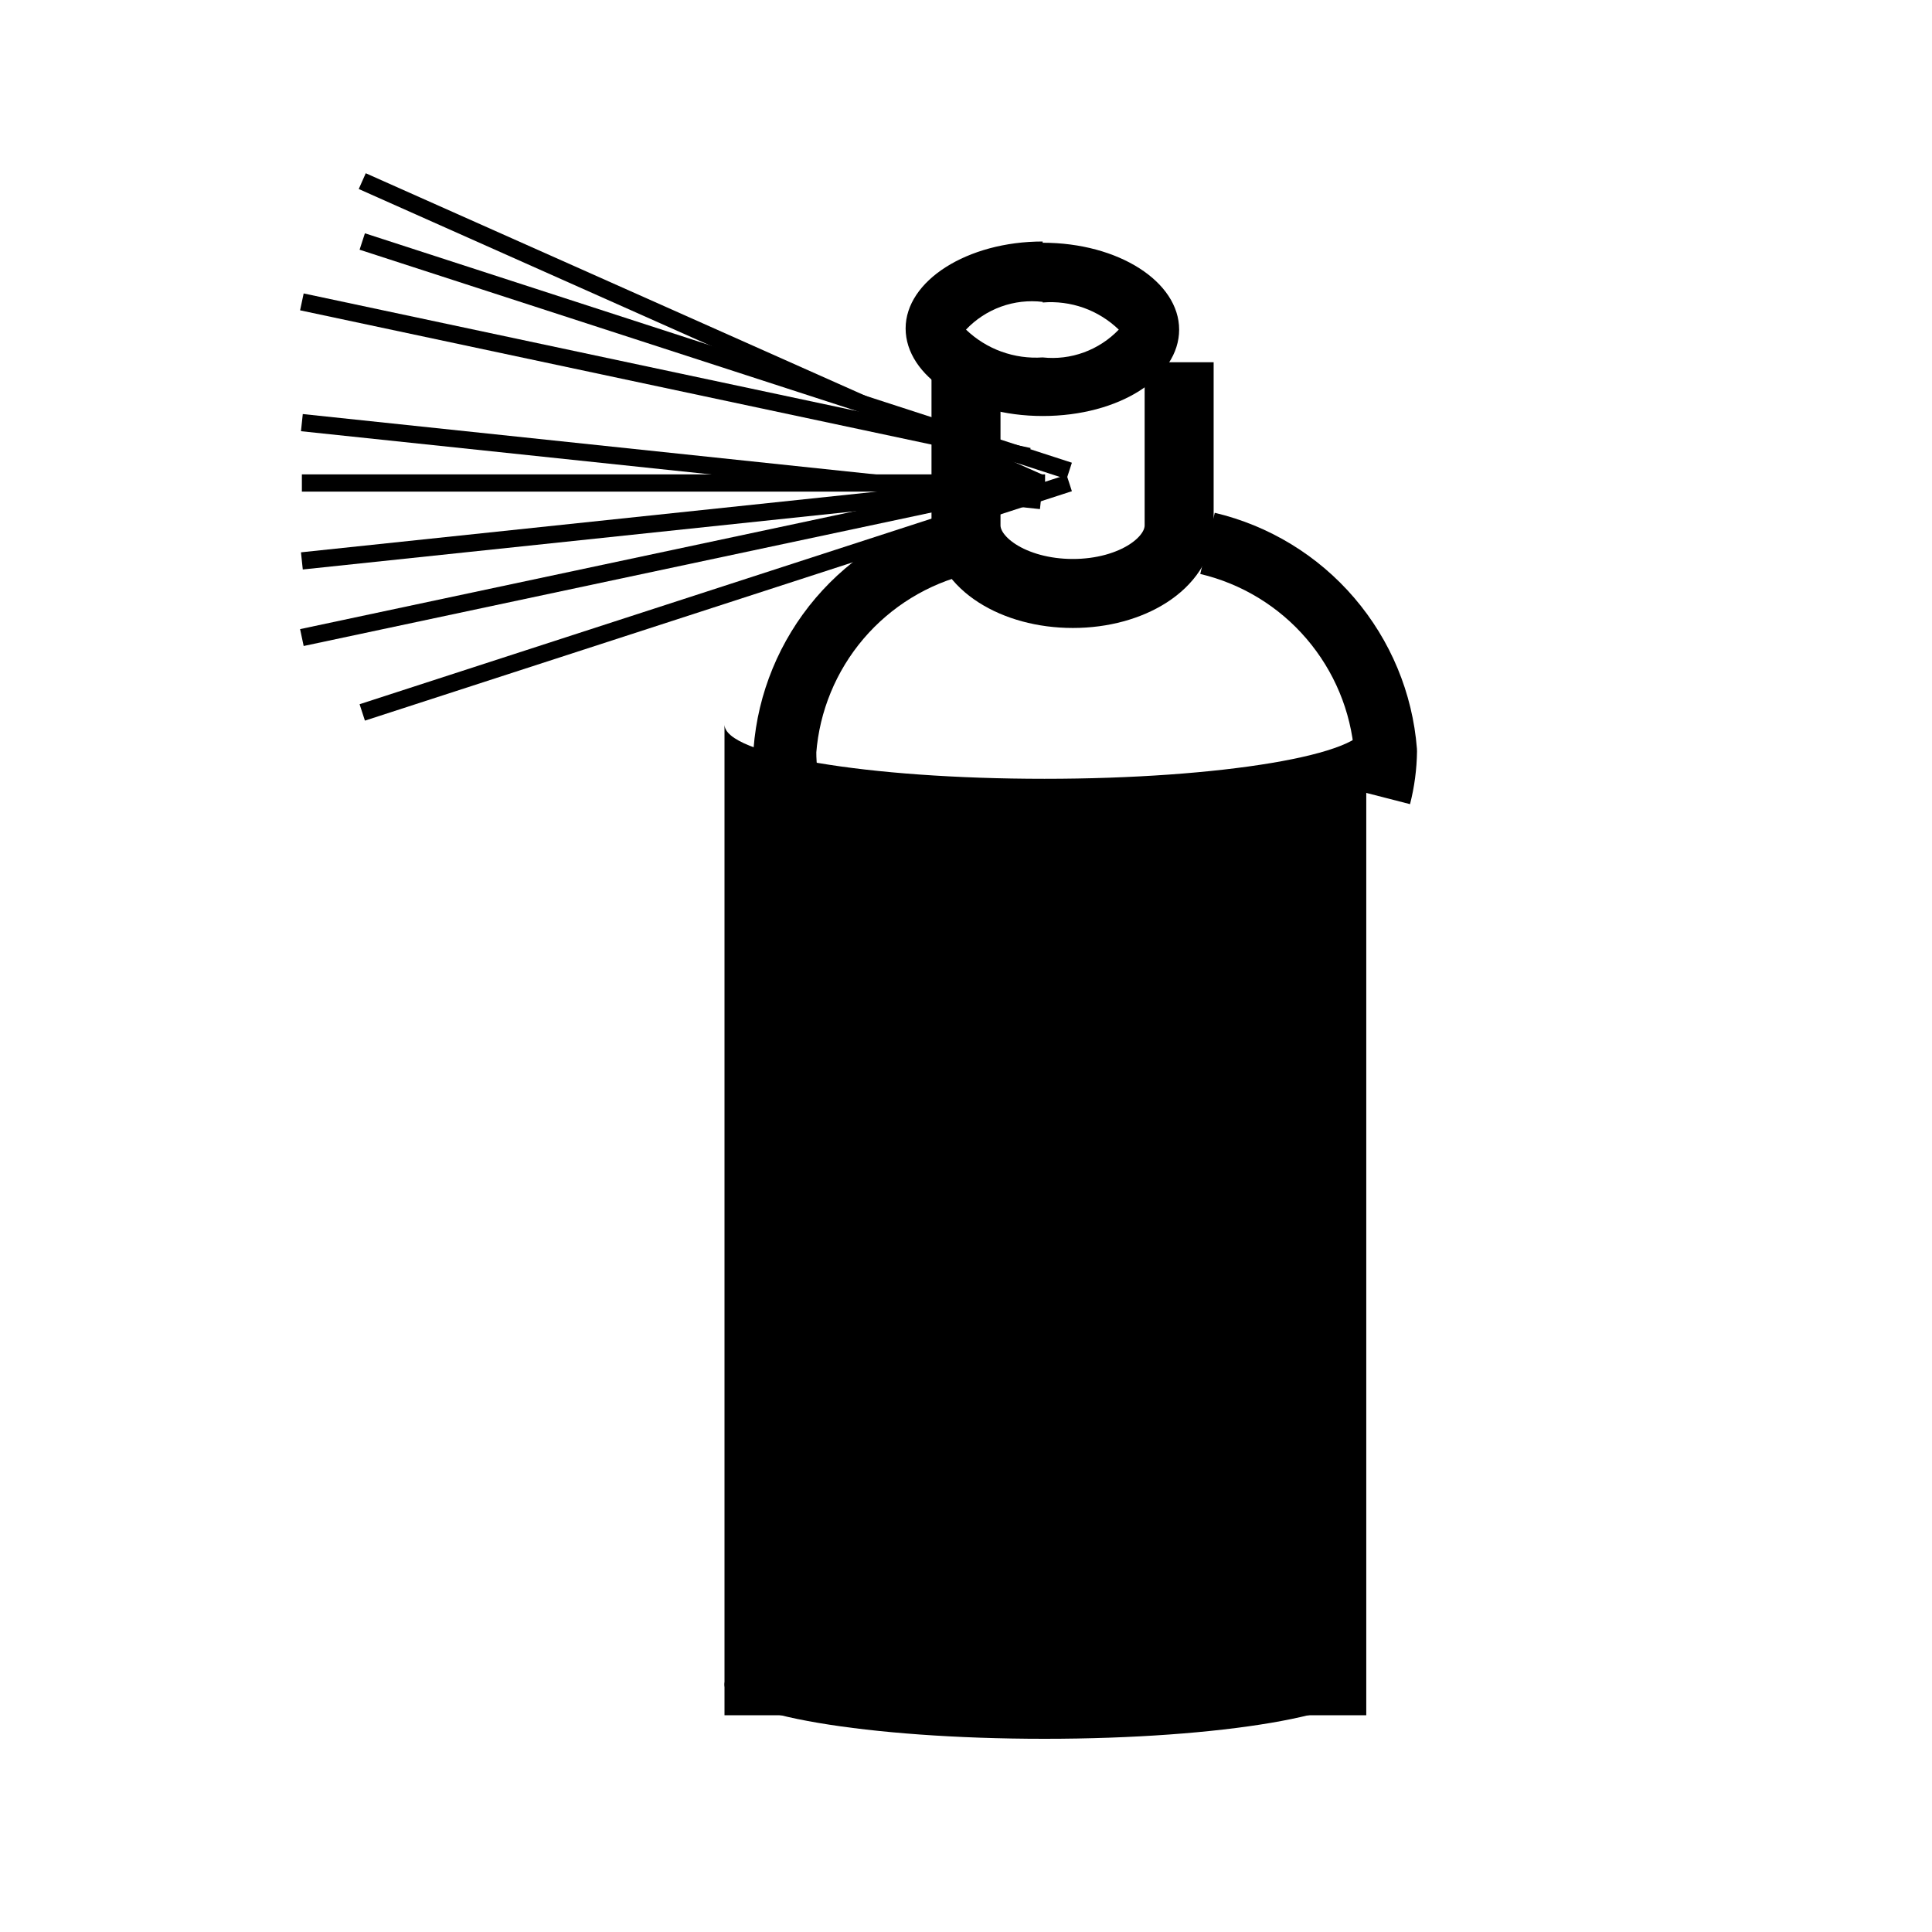
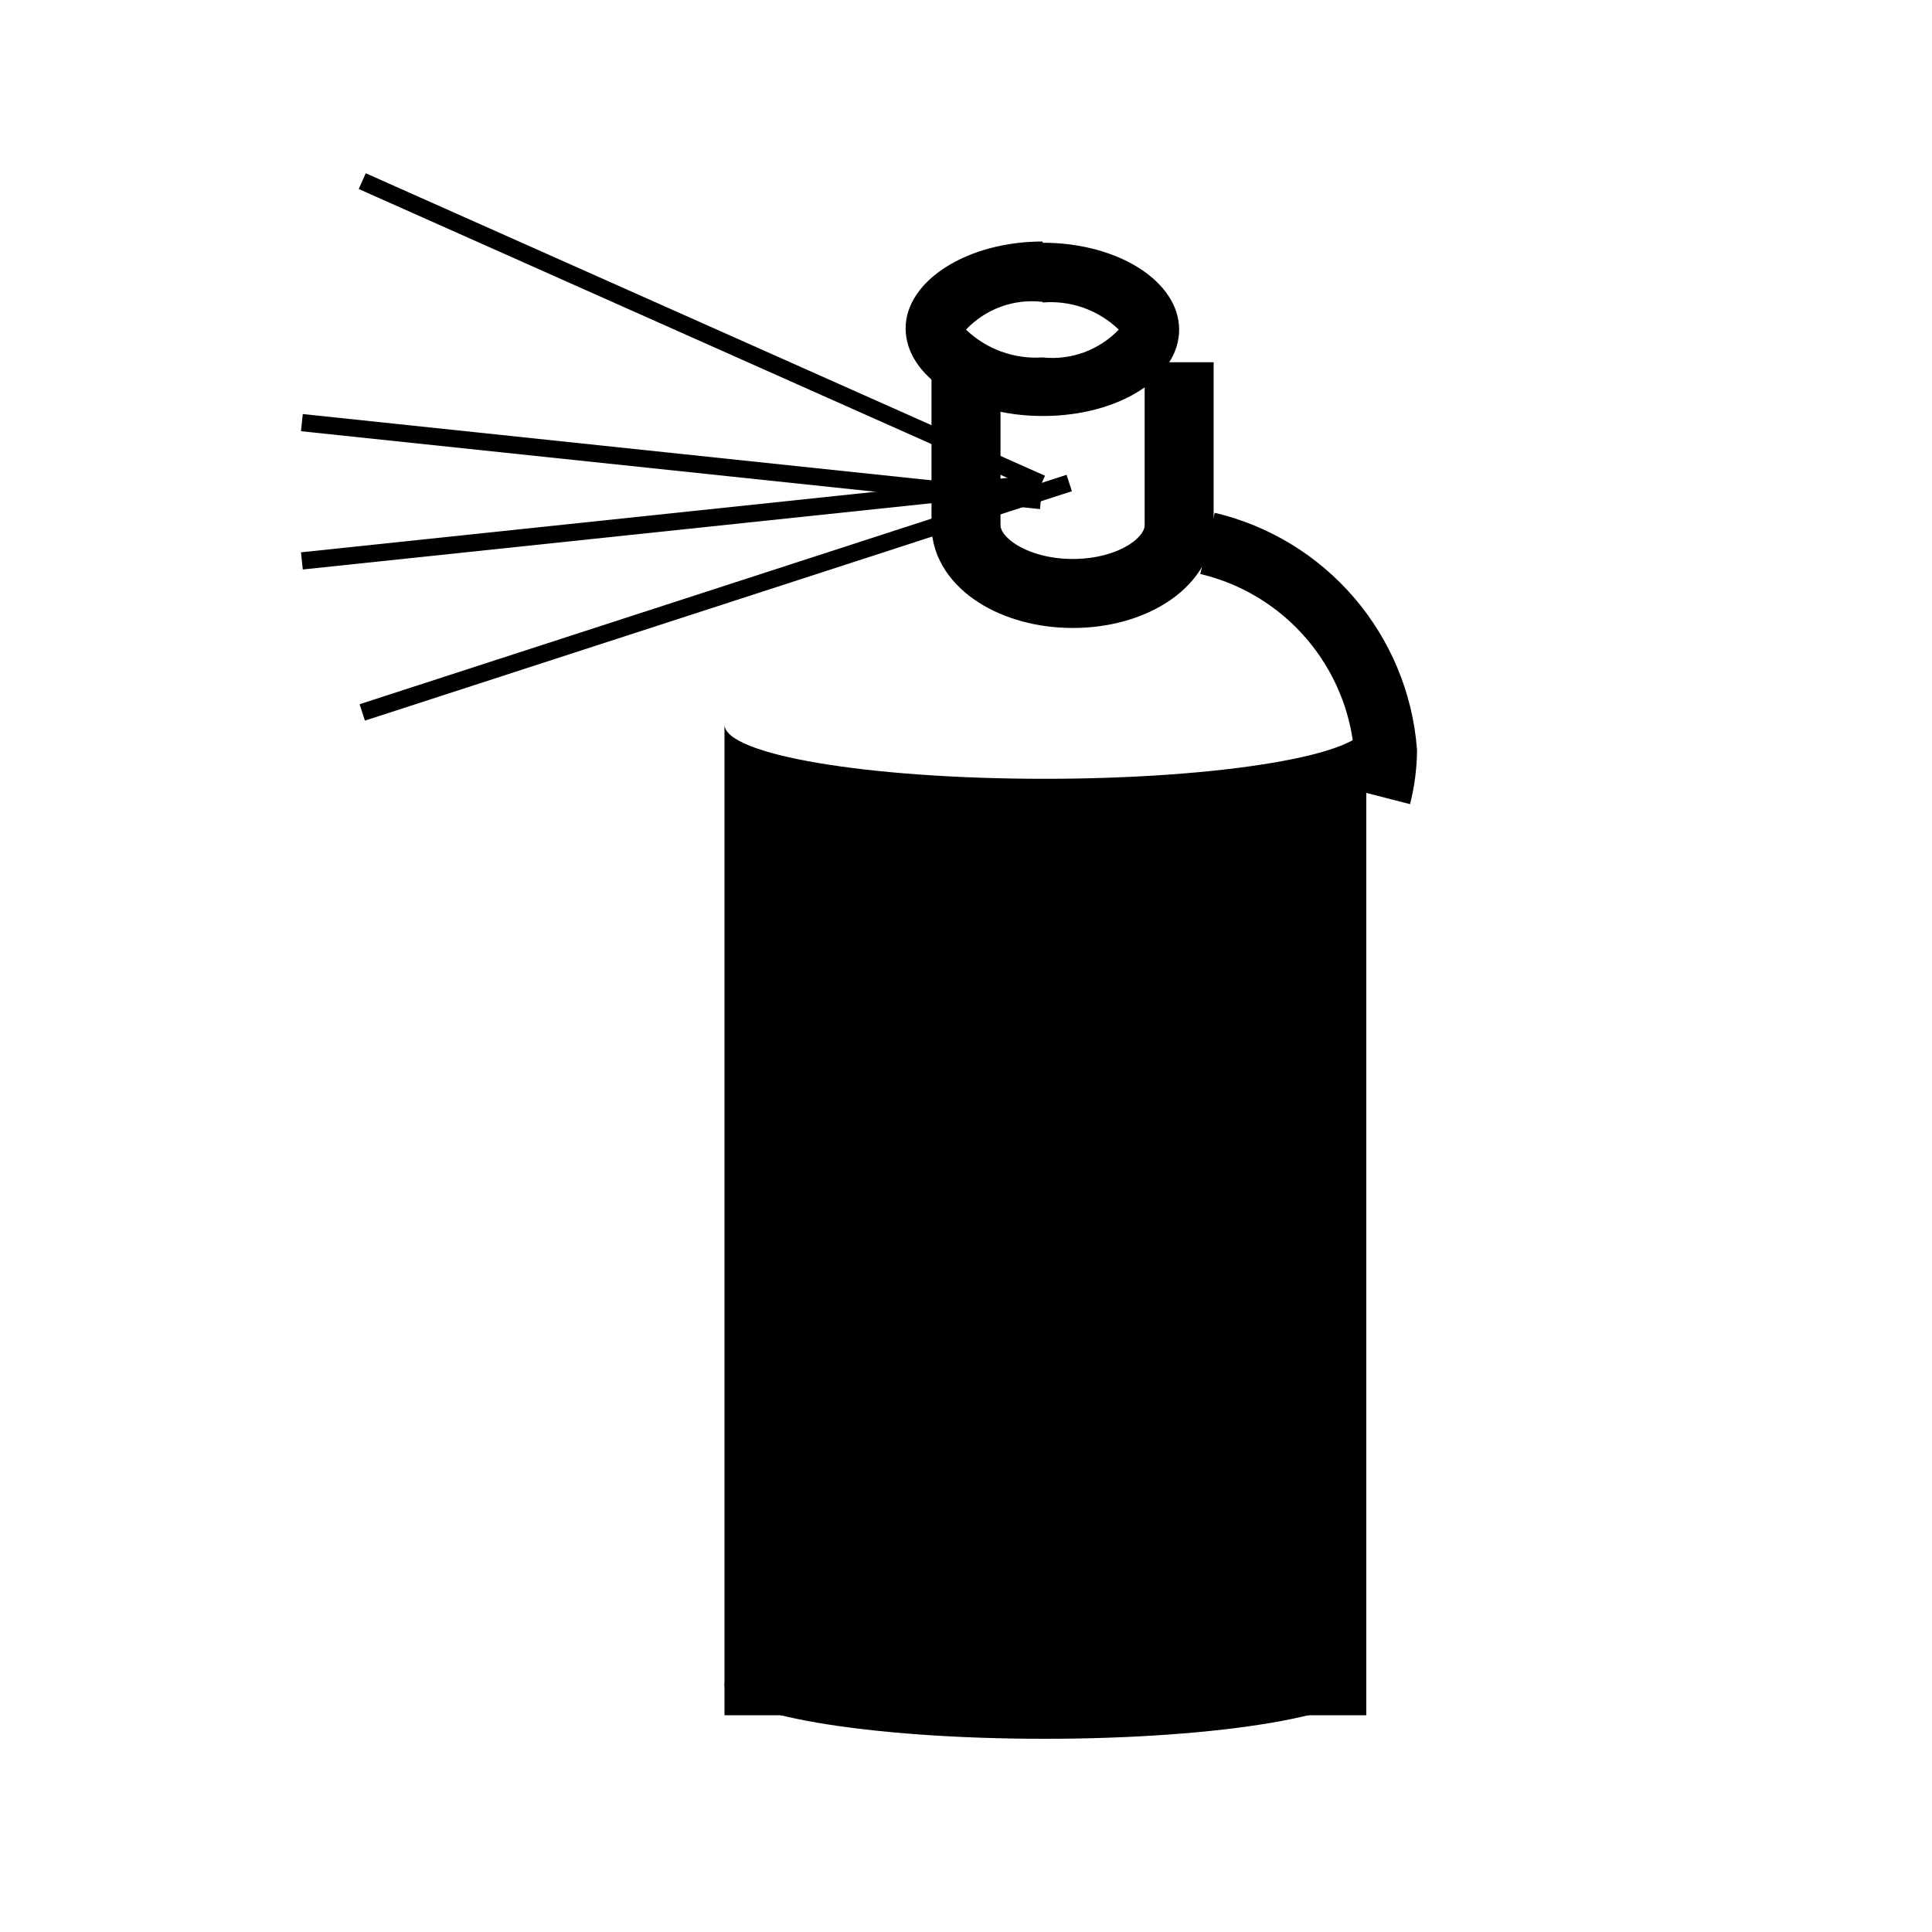
<svg xmlns="http://www.w3.org/2000/svg" width="28" height="28" viewBox="0 0 28 28" fill="none">
  <path d="M15.137 25.2C17.699 25.2 19.775 24.847 19.775 24.413C19.775 23.978 17.699 23.625 15.137 23.625C12.576 23.625 10.5 23.978 10.5 24.413C10.5 24.847 12.576 25.2 15.137 25.2Z" fill="black" />
  <path d="M17.5 7.875C18.193 8.039 18.817 8.419 19.28 8.96C19.744 9.501 20.025 10.175 20.081 10.885C20.078 11.106 20.049 11.327 19.994 11.541" stroke="black" stroke-width="0.911" stroke-linejoin="round" />
-   <path d="M11.48 11.629C11.409 11.387 11.374 11.137 11.375 10.885C11.429 10.177 11.707 9.504 12.167 8.963C12.628 8.422 13.248 8.041 13.939 7.875" stroke="black" stroke-width="0.911" stroke-linejoin="round" />
  <path d="M15.137 11.287C12.574 11.287 10.5 10.938 10.5 10.5V24.859H19.801V10.5C19.801 10.938 17.692 11.287 15.137 11.287Z" fill="black" />
  <path d="M15.111 4.384C15.312 4.367 15.515 4.394 15.705 4.461C15.895 4.529 16.069 4.637 16.214 4.777C16.073 4.924 15.9 5.037 15.709 5.107C15.518 5.177 15.314 5.202 15.111 5.18C14.908 5.194 14.704 5.165 14.513 5.096C14.322 5.027 14.147 4.918 14 4.777C14.141 4.628 14.315 4.514 14.508 4.444C14.701 4.374 14.908 4.351 15.111 4.375V4.384ZM15.111 3.5C14.018 3.5 13.125 4.069 13.125 4.76C13.125 5.451 14 6.029 15.111 6.029C16.223 6.029 17.089 5.469 17.089 4.777C17.089 4.086 16.214 3.518 15.111 3.518V3.5Z" fill="black" />
  <path d="M14 5.25V7.612C14 8.155 14.691 8.601 15.549 8.601C16.406 8.601 17.089 8.155 17.089 7.612V5.25" stroke="black" stroke-miterlimit="10" />
-   <path d="M15.146 7H4.375" stroke="black" stroke-width="0.25" stroke-miterlimit="10" />
  <path d="M15.085 7.254L4.375 6.125" stroke="black" stroke-width="0.25" stroke-miterlimit="10" />
-   <path d="M14.91 6.615L4.375 4.375" stroke="black" stroke-width="0.25" stroke-miterlimit="10" />
-   <path d="M15.496 6.825L5.25 3.5" stroke="black" stroke-width="0.25" stroke-miterlimit="10" />
  <path d="M15.094 7.009L5.25 2.625" stroke="black" stroke-width="0.25" stroke-miterlimit="10" />
  <path d="M15.496 7L5.25 10.325" stroke="black" stroke-width="0.25" stroke-miterlimit="10" />
-   <path d="M14.91 7L4.375 9.24" stroke="black" stroke-width="0.25" stroke-miterlimit="10" />
  <path d="M15.085 7L4.375 8.129" stroke="black" stroke-width="0.25" stroke-miterlimit="10" />
</svg>